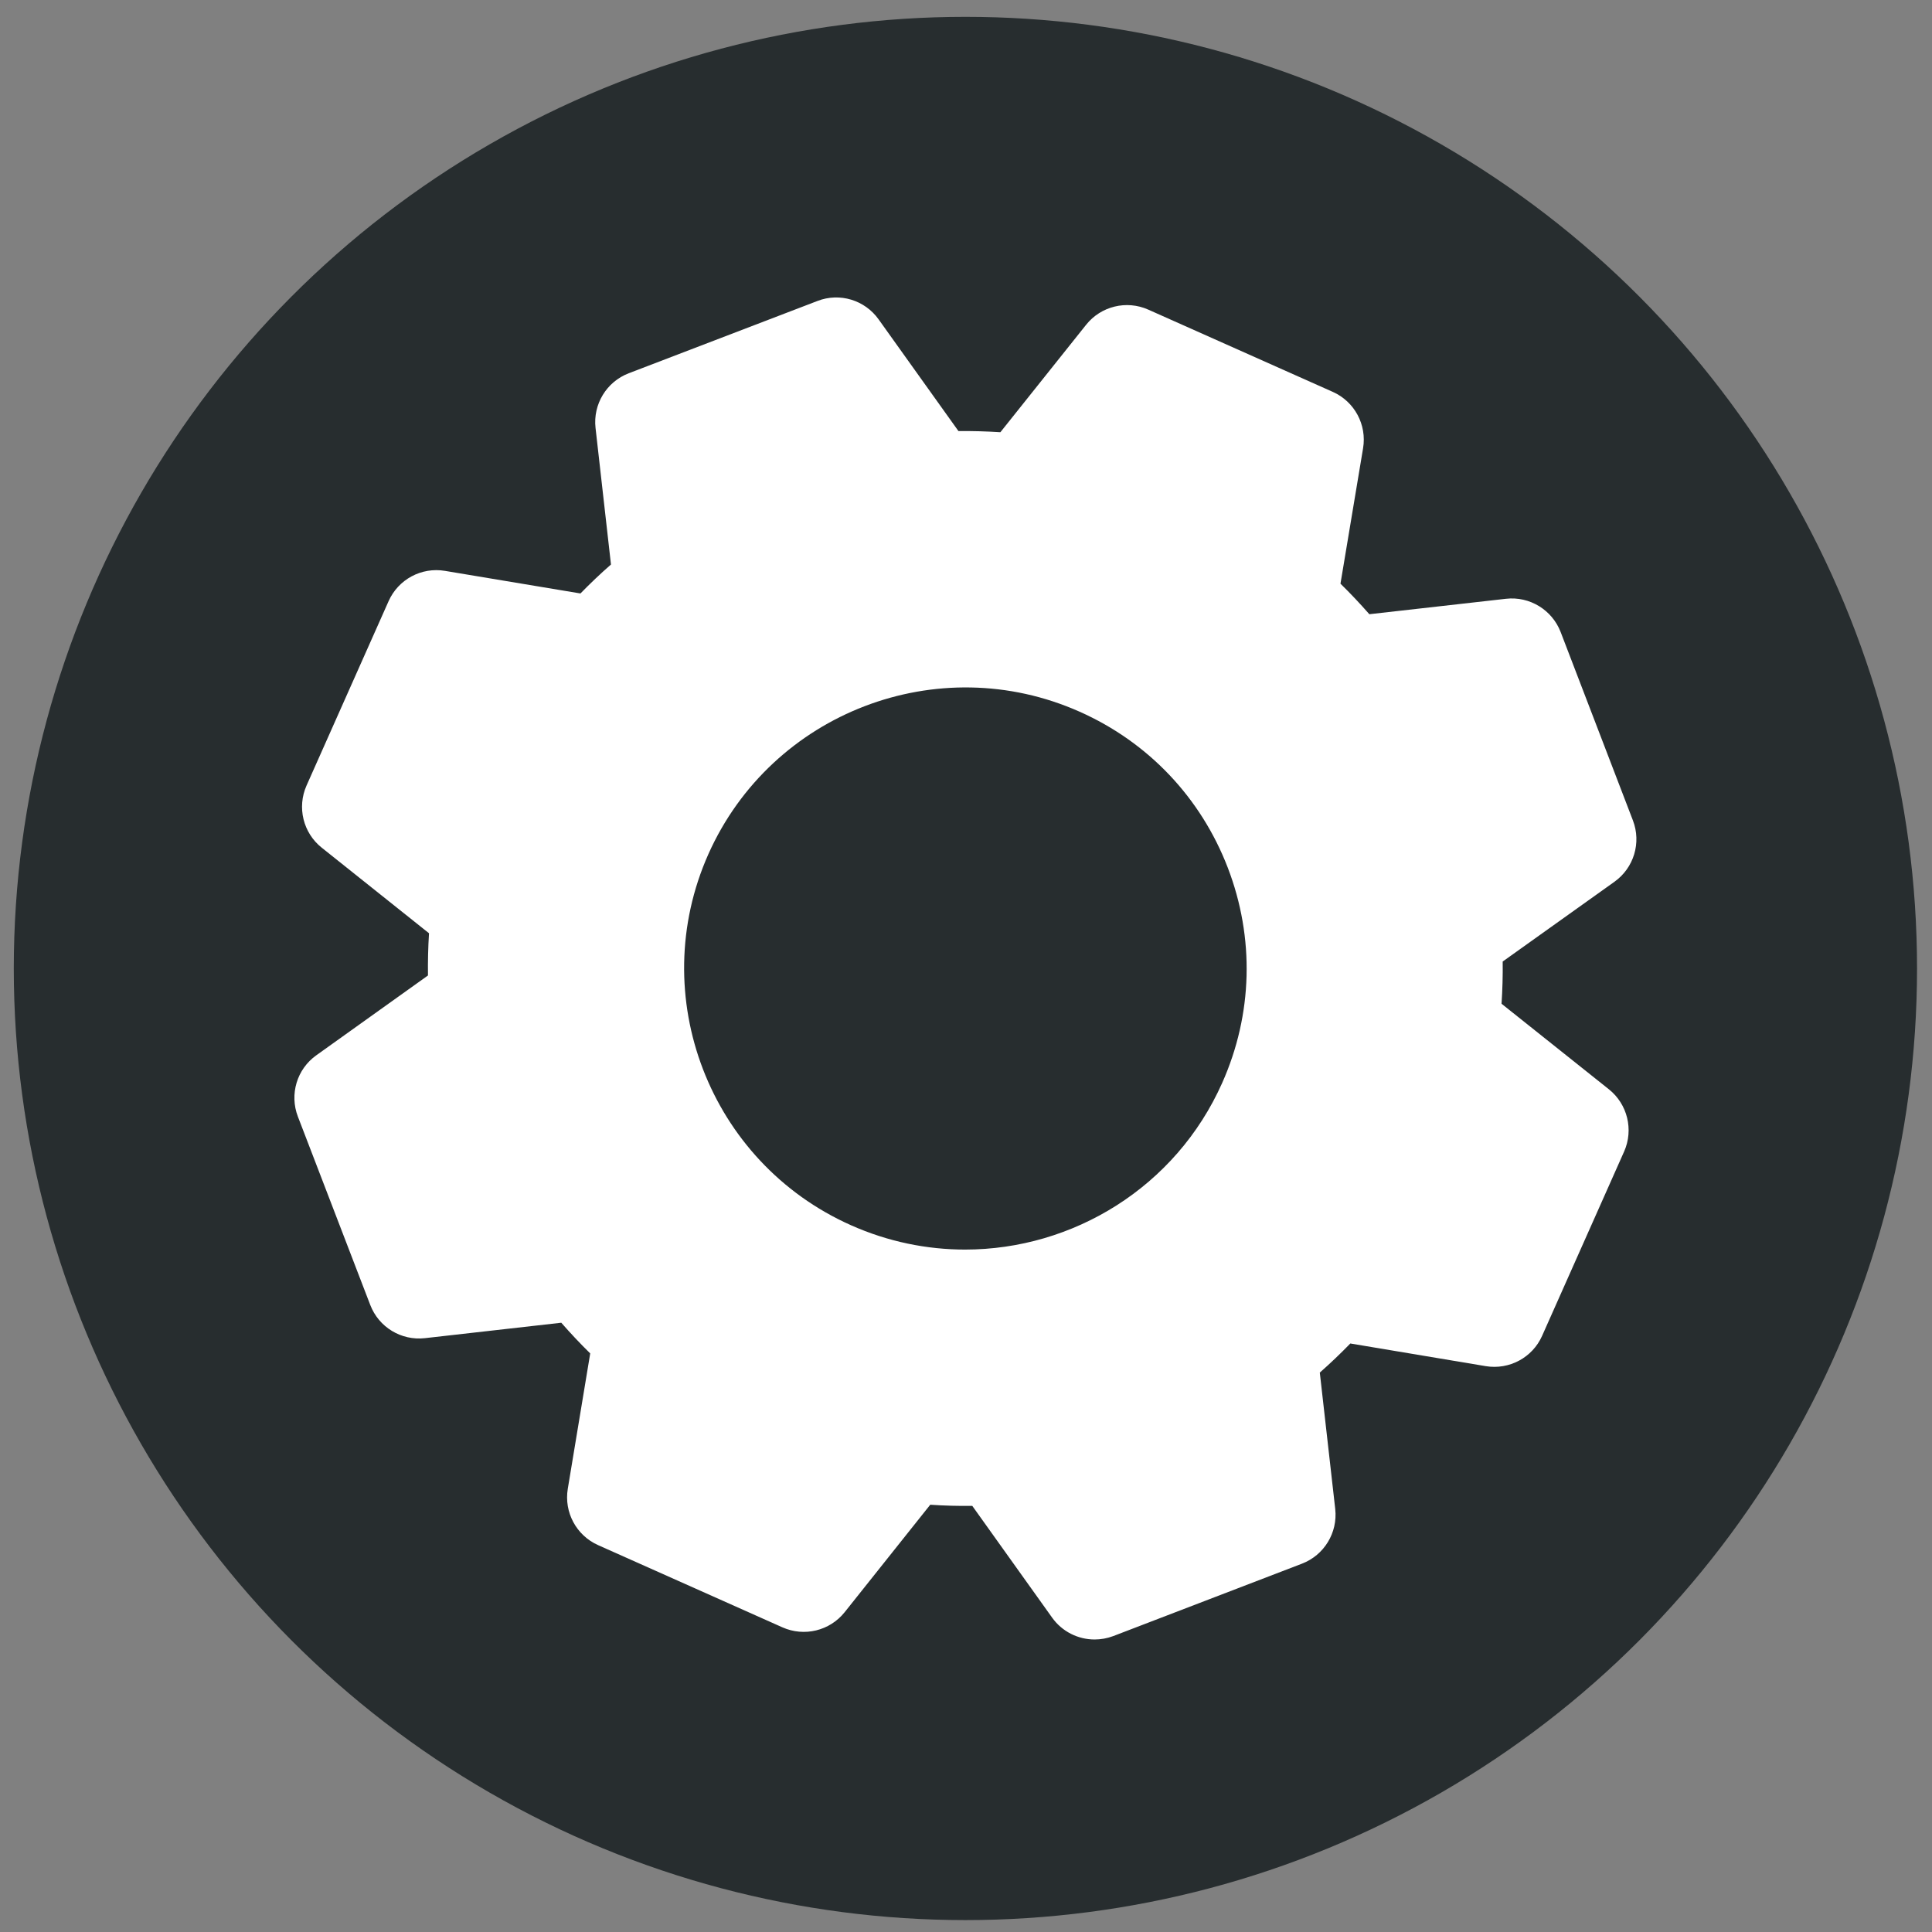
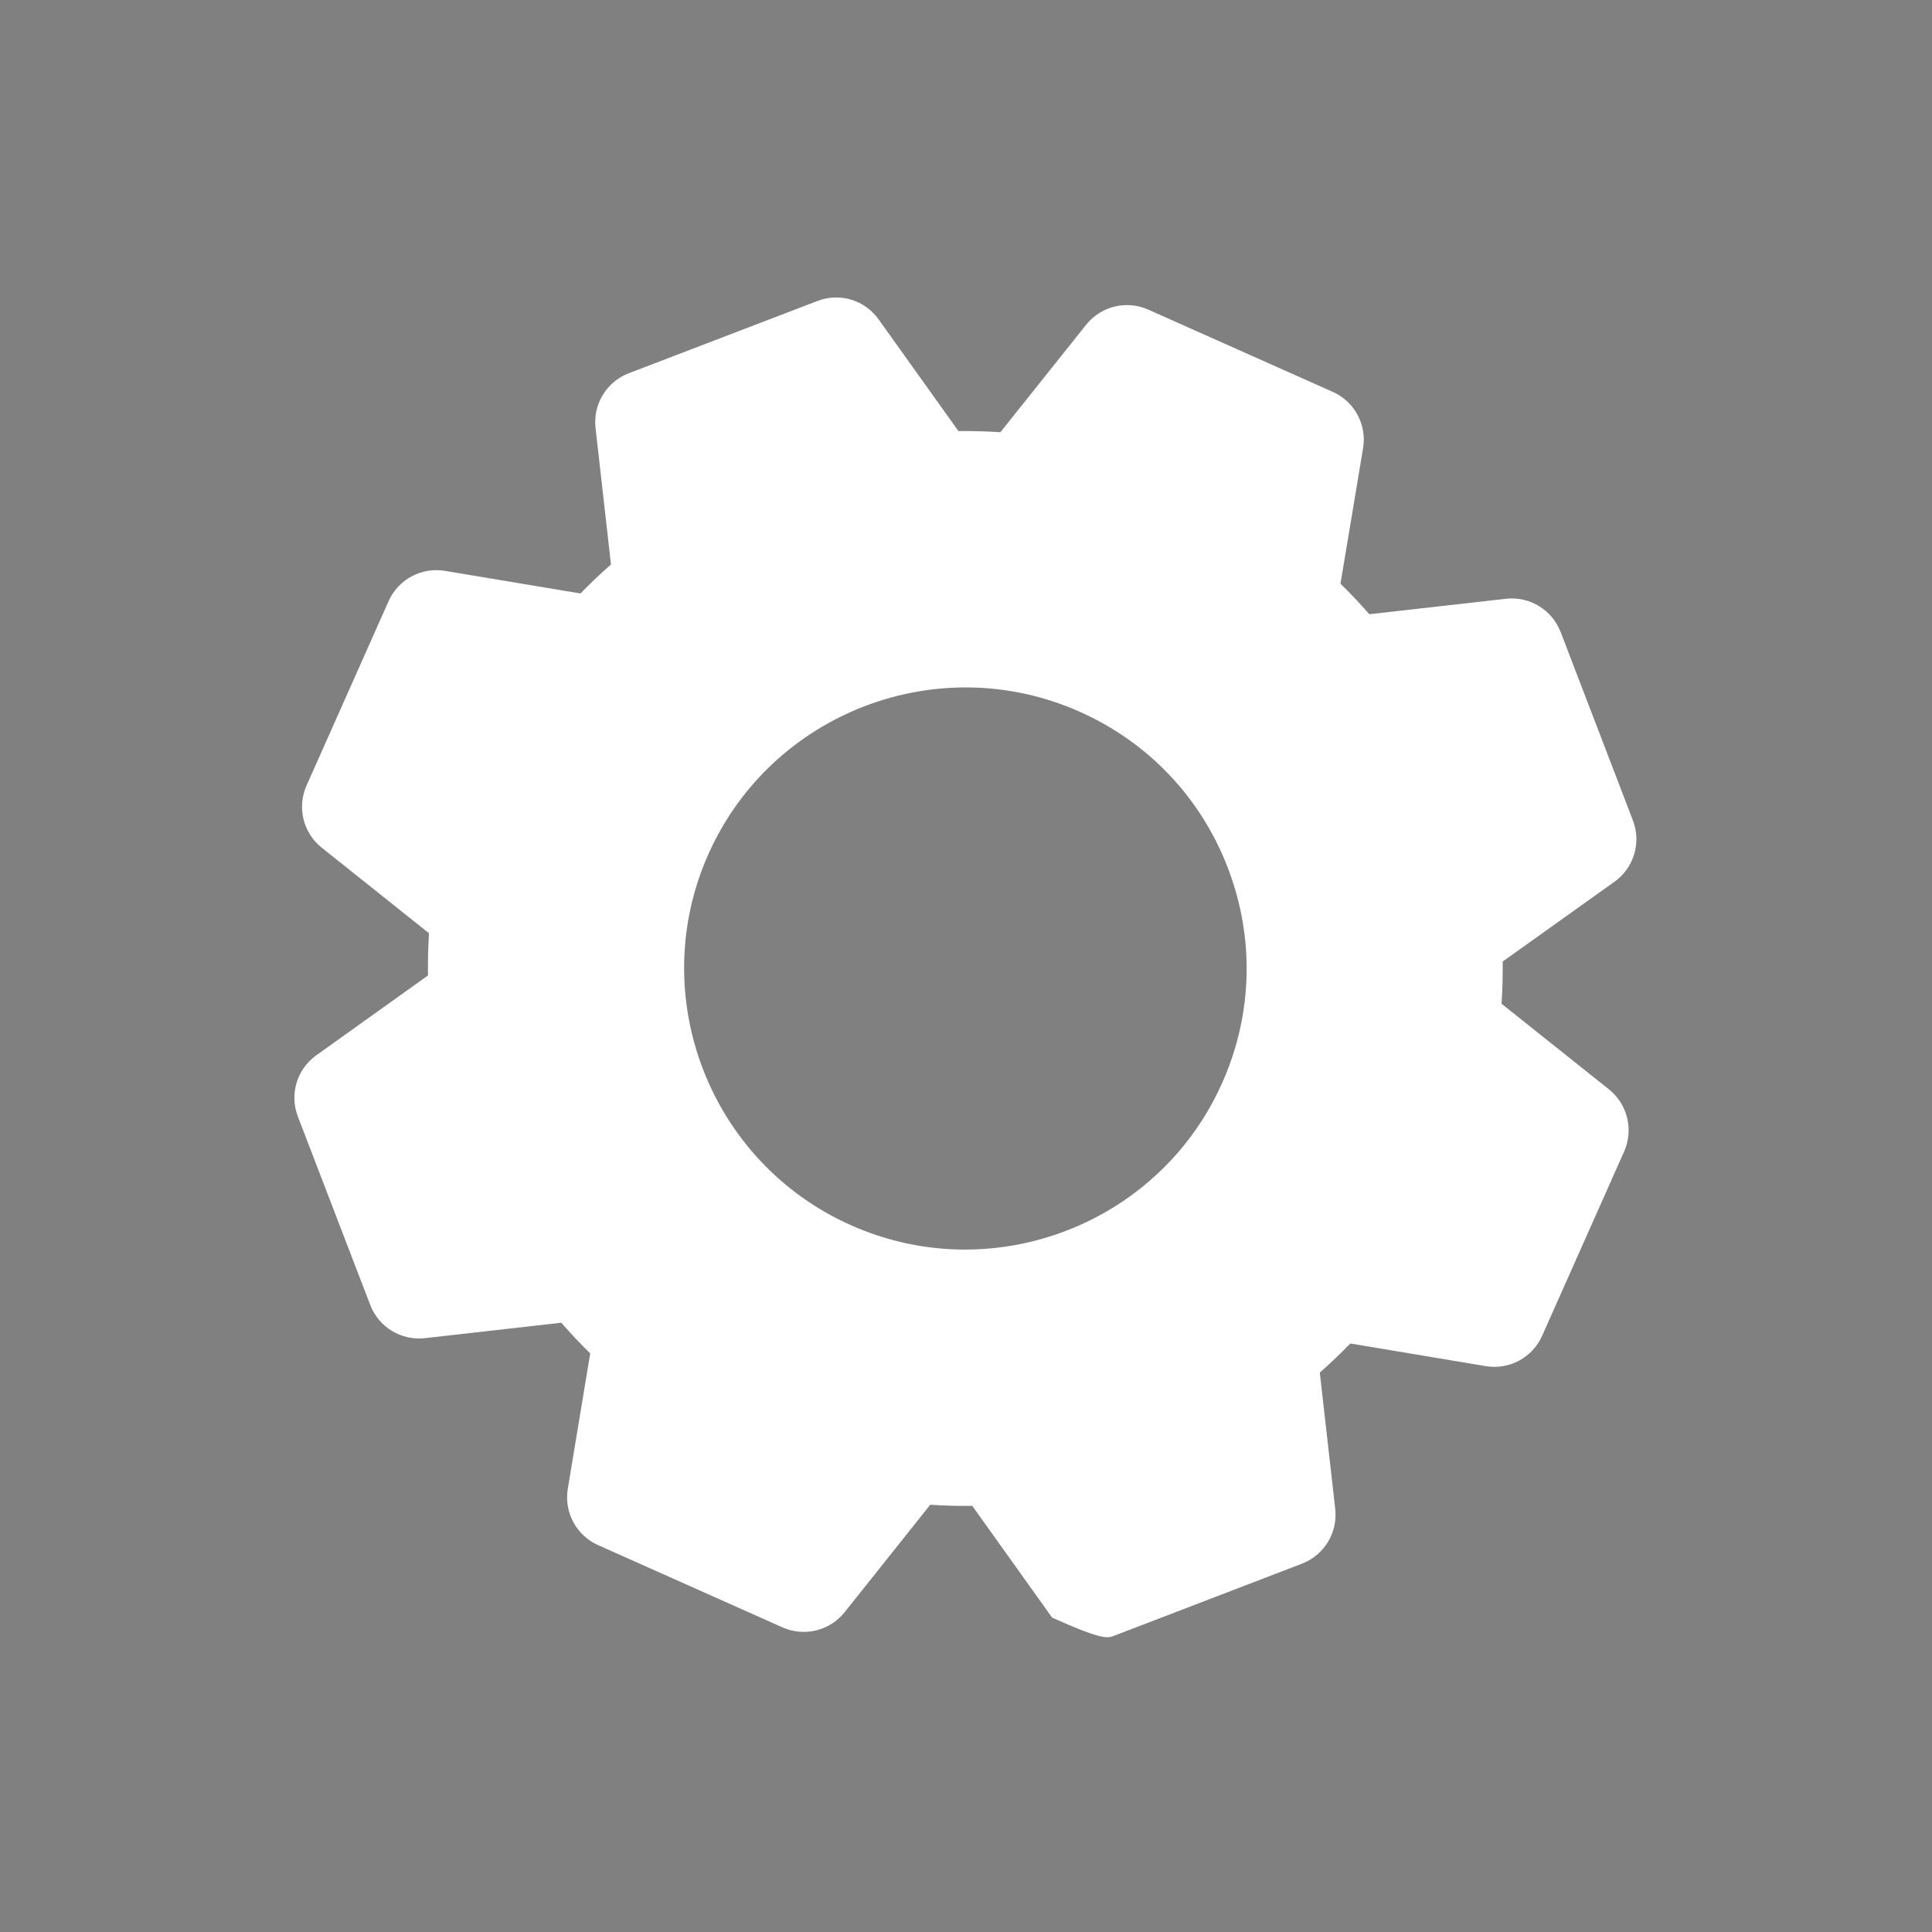
<svg xmlns="http://www.w3.org/2000/svg" width="109" height="109" viewBox="0 0 109 109" fill="none">
  <rect x="0" y="0" width="109" height="109" fill="#808080" stroke="none" />
-   <circle cx="54.467" cy="54.639" r="53.689" fill="#272D2F" />
-   <path d="M90.773 61.458L84.715 56.63C84.765 55.843 84.79 55.051 84.779 54.248L91.088 49.745C92.182 48.962 92.608 47.544 92.127 46.289L88.048 35.656C87.565 34.406 86.297 33.632 84.967 33.782L77.256 34.653C76.734 34.059 76.192 33.482 75.627 32.931L76.902 25.29C77.124 23.965 76.421 22.658 75.198 22.111L64.78 17.467C63.555 16.921 62.112 17.275 61.277 18.323L56.44 24.385C55.648 24.335 54.856 24.312 54.074 24.321L49.57 18.019C48.792 16.925 47.37 16.494 46.12 16.98L35.472 21.059C34.218 21.54 33.449 22.81 33.599 24.144L34.47 31.849C33.871 32.371 33.299 32.917 32.748 33.482L25.102 32.207C23.775 31.985 22.47 32.688 21.924 33.916L17.293 44.322C16.751 45.548 17.1 46.988 18.151 47.825L24.204 52.653C24.154 53.441 24.136 54.237 24.145 55.035L17.844 59.539C16.751 60.317 16.324 61.739 16.805 62.994L20.889 73.623C21.37 74.878 22.636 75.647 23.97 75.497L31.666 74.626C32.192 75.227 32.739 75.808 33.299 76.357L32.033 83.998C31.815 85.321 32.516 86.625 33.741 87.172L44.144 91.812C45.373 92.358 46.812 92.009 47.651 90.961L52.483 84.894C53.28 84.949 54.067 84.969 54.854 84.958L59.358 91.263C59.923 92.054 60.823 92.497 61.758 92.497C62.107 92.497 62.466 92.433 62.811 92.304L73.453 88.22C74.708 87.739 75.477 86.473 75.332 85.139L74.461 77.439C75.051 76.917 75.627 76.371 76.183 75.797L83.824 77.076C85.149 77.294 86.458 76.593 87.002 75.368L91.633 64.961C92.173 63.736 91.821 62.295 90.773 61.458ZM68.954 61.095C66.332 66.989 60.522 70.499 54.448 70.499C52.293 70.499 50.103 70.057 48.012 69.126C40.021 65.569 36.409 56.174 39.967 48.184C43.535 40.198 52.928 36.6 60.91 40.153C64.782 41.874 67.75 45.003 69.27 48.955C70.79 52.912 70.679 57.222 68.954 61.095Z" fill="white" />
+   <path d="M90.773 61.458L84.715 56.63C84.765 55.843 84.79 55.051 84.779 54.248L91.088 49.745C92.182 48.962 92.608 47.544 92.127 46.289L88.048 35.656C87.565 34.406 86.297 33.632 84.967 33.782L77.256 34.653C76.734 34.059 76.192 33.482 75.627 32.931L76.902 25.29C77.124 23.965 76.421 22.658 75.198 22.111L64.78 17.467C63.555 16.921 62.112 17.275 61.277 18.323L56.44 24.385C55.648 24.335 54.856 24.312 54.074 24.321L49.57 18.019C48.792 16.925 47.37 16.494 46.12 16.98L35.472 21.059C34.218 21.54 33.449 22.81 33.599 24.144L34.47 31.849C33.871 32.371 33.299 32.917 32.748 33.482L25.102 32.207C23.775 31.985 22.47 32.688 21.924 33.916L17.293 44.322C16.751 45.548 17.1 46.988 18.151 47.825L24.204 52.653C24.154 53.441 24.136 54.237 24.145 55.035L17.844 59.539C16.751 60.317 16.324 61.739 16.805 62.994L20.889 73.623C21.37 74.878 22.636 75.647 23.97 75.497L31.666 74.626C32.192 75.227 32.739 75.808 33.299 76.357L32.033 83.998C31.815 85.321 32.516 86.625 33.741 87.172L44.144 91.812C45.373 92.358 46.812 92.009 47.651 90.961L52.483 84.894C53.28 84.949 54.067 84.969 54.854 84.958L59.358 91.263C62.107 92.497 62.466 92.433 62.811 92.304L73.453 88.22C74.708 87.739 75.477 86.473 75.332 85.139L74.461 77.439C75.051 76.917 75.627 76.371 76.183 75.797L83.824 77.076C85.149 77.294 86.458 76.593 87.002 75.368L91.633 64.961C92.173 63.736 91.821 62.295 90.773 61.458ZM68.954 61.095C66.332 66.989 60.522 70.499 54.448 70.499C52.293 70.499 50.103 70.057 48.012 69.126C40.021 65.569 36.409 56.174 39.967 48.184C43.535 40.198 52.928 36.6 60.91 40.153C64.782 41.874 67.75 45.003 69.27 48.955C70.79 52.912 70.679 57.222 68.954 61.095Z" fill="white" />
</svg>